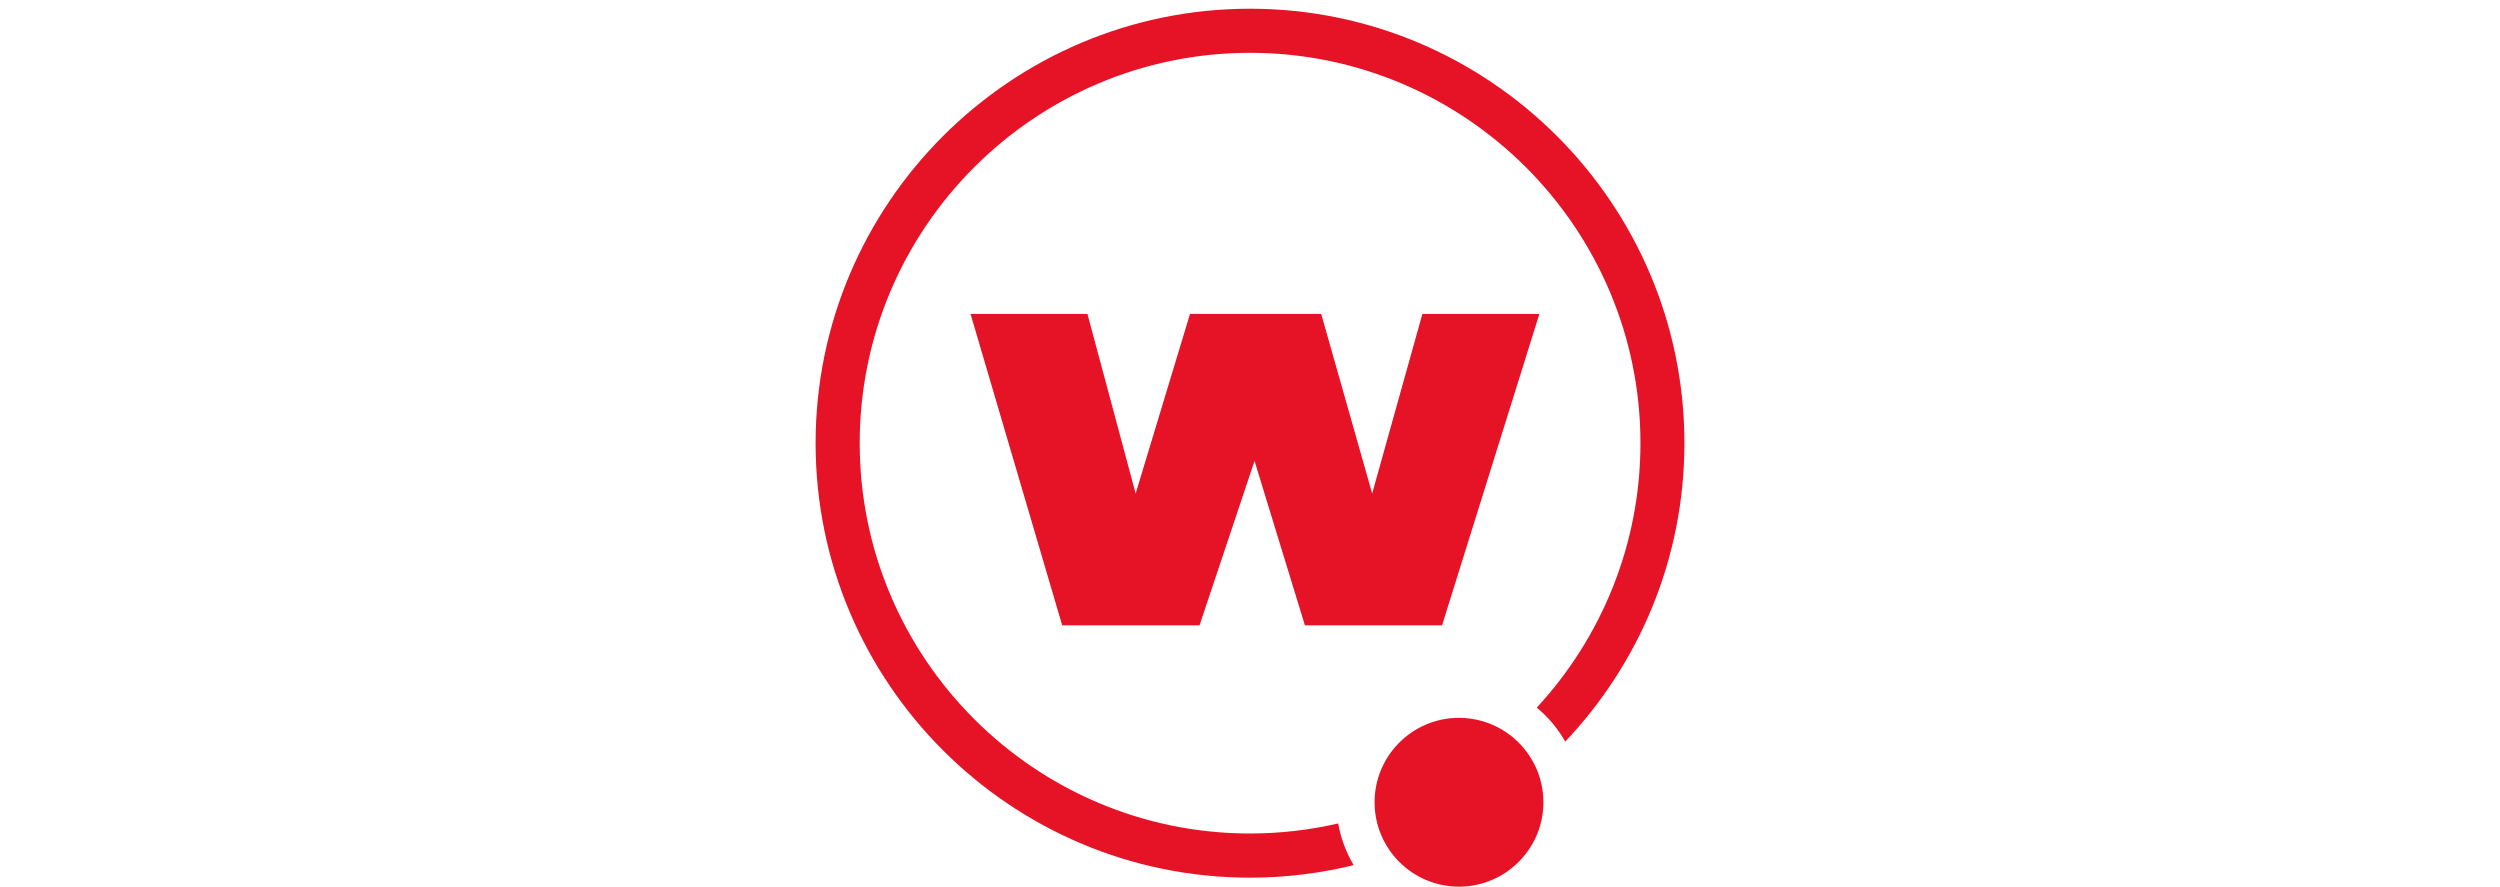
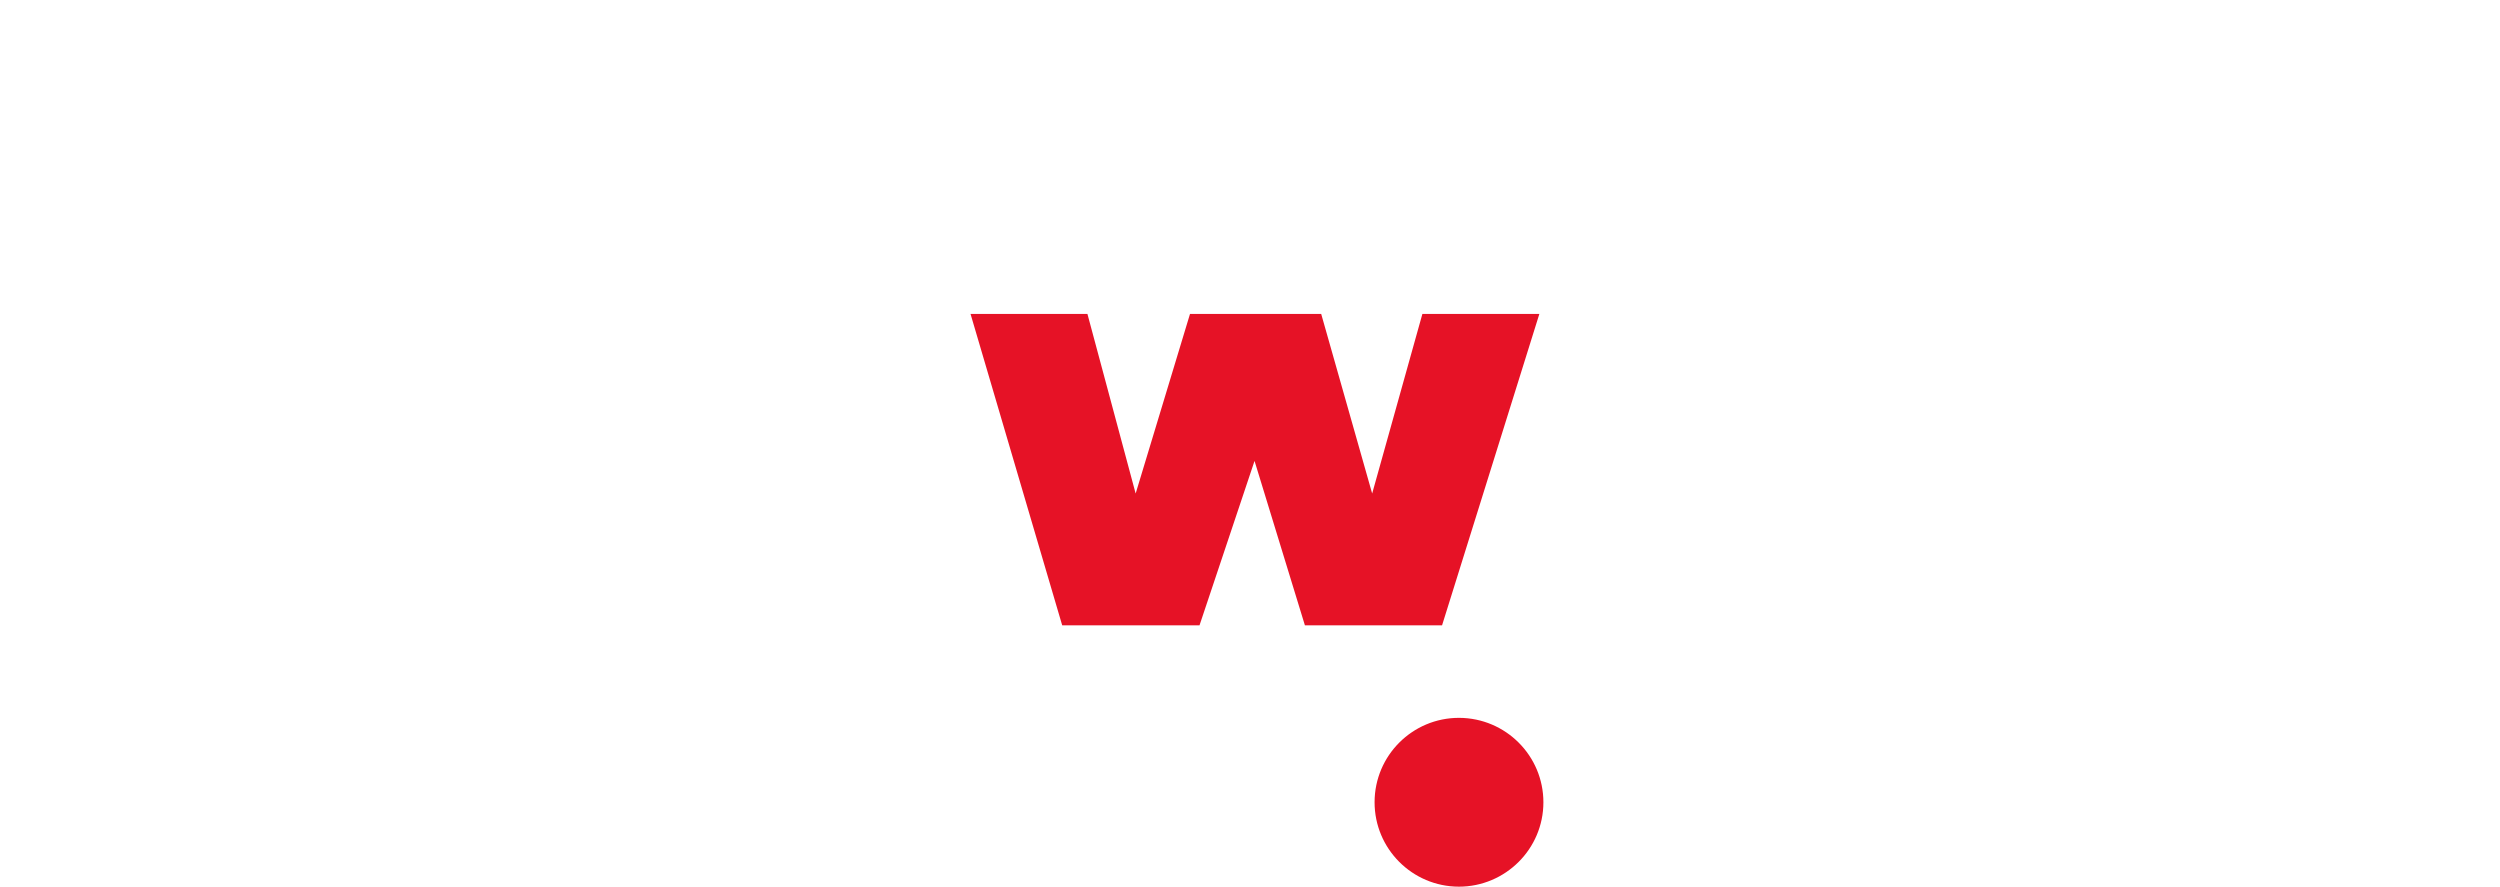
<svg xmlns="http://www.w3.org/2000/svg" id="Layer_1" data-name="Layer 1" viewBox="0 0 1500 532">
  <g id="Block_Names" data-name="Block Names">
    <path d="M926.04,481.38c0,27.92-22.74,50.62-50.71,50.62-27.96-.04-50.62-22.74-50.58-50.71s22.74-50.62,50.71-50.58c27.96.09,50.58,22.74,50.58,50.66" style="fill: #e61226; stroke-width: 0px;" />
    <polyline points="652.46 188.37 681.39 296.11 714 188.37 792.72 188.37 823.3 296.11 853.43 188.37 923.61 188.37 865.24 375.19 782.94 375.19 752.72 276.56 719.71 375.19 637.32 375.19 582.32 188.37 652.46 188.37" style="fill: #e61226; stroke-width: 0px;" />
-     <path d="M750.02,500.1c-129.12,0-234.2-105.04-234.2-234.2S620.91,31.69,750.02,31.69s234.25,105.09,234.25,234.2c0,61.15-23.67,116.95-62.21,158.67,6.9,5.71,12.65,12.61,17.08,20.4,44.29-46.81,71.5-109.73,71.5-179.07,0-143.72-116.95-260.66-260.66-260.66s-260.62,116.99-260.62,260.71,116.86,260.66,260.62,260.66c20.97,0,41.86-2.52,62.21-7.52-4.56-7.7-7.7-16.19-9.29-25-17.3,3.98-35.04,6.02-52.88,6.02" style="fill: #e61226; stroke-width: 0px;" />
  </g>
</svg>